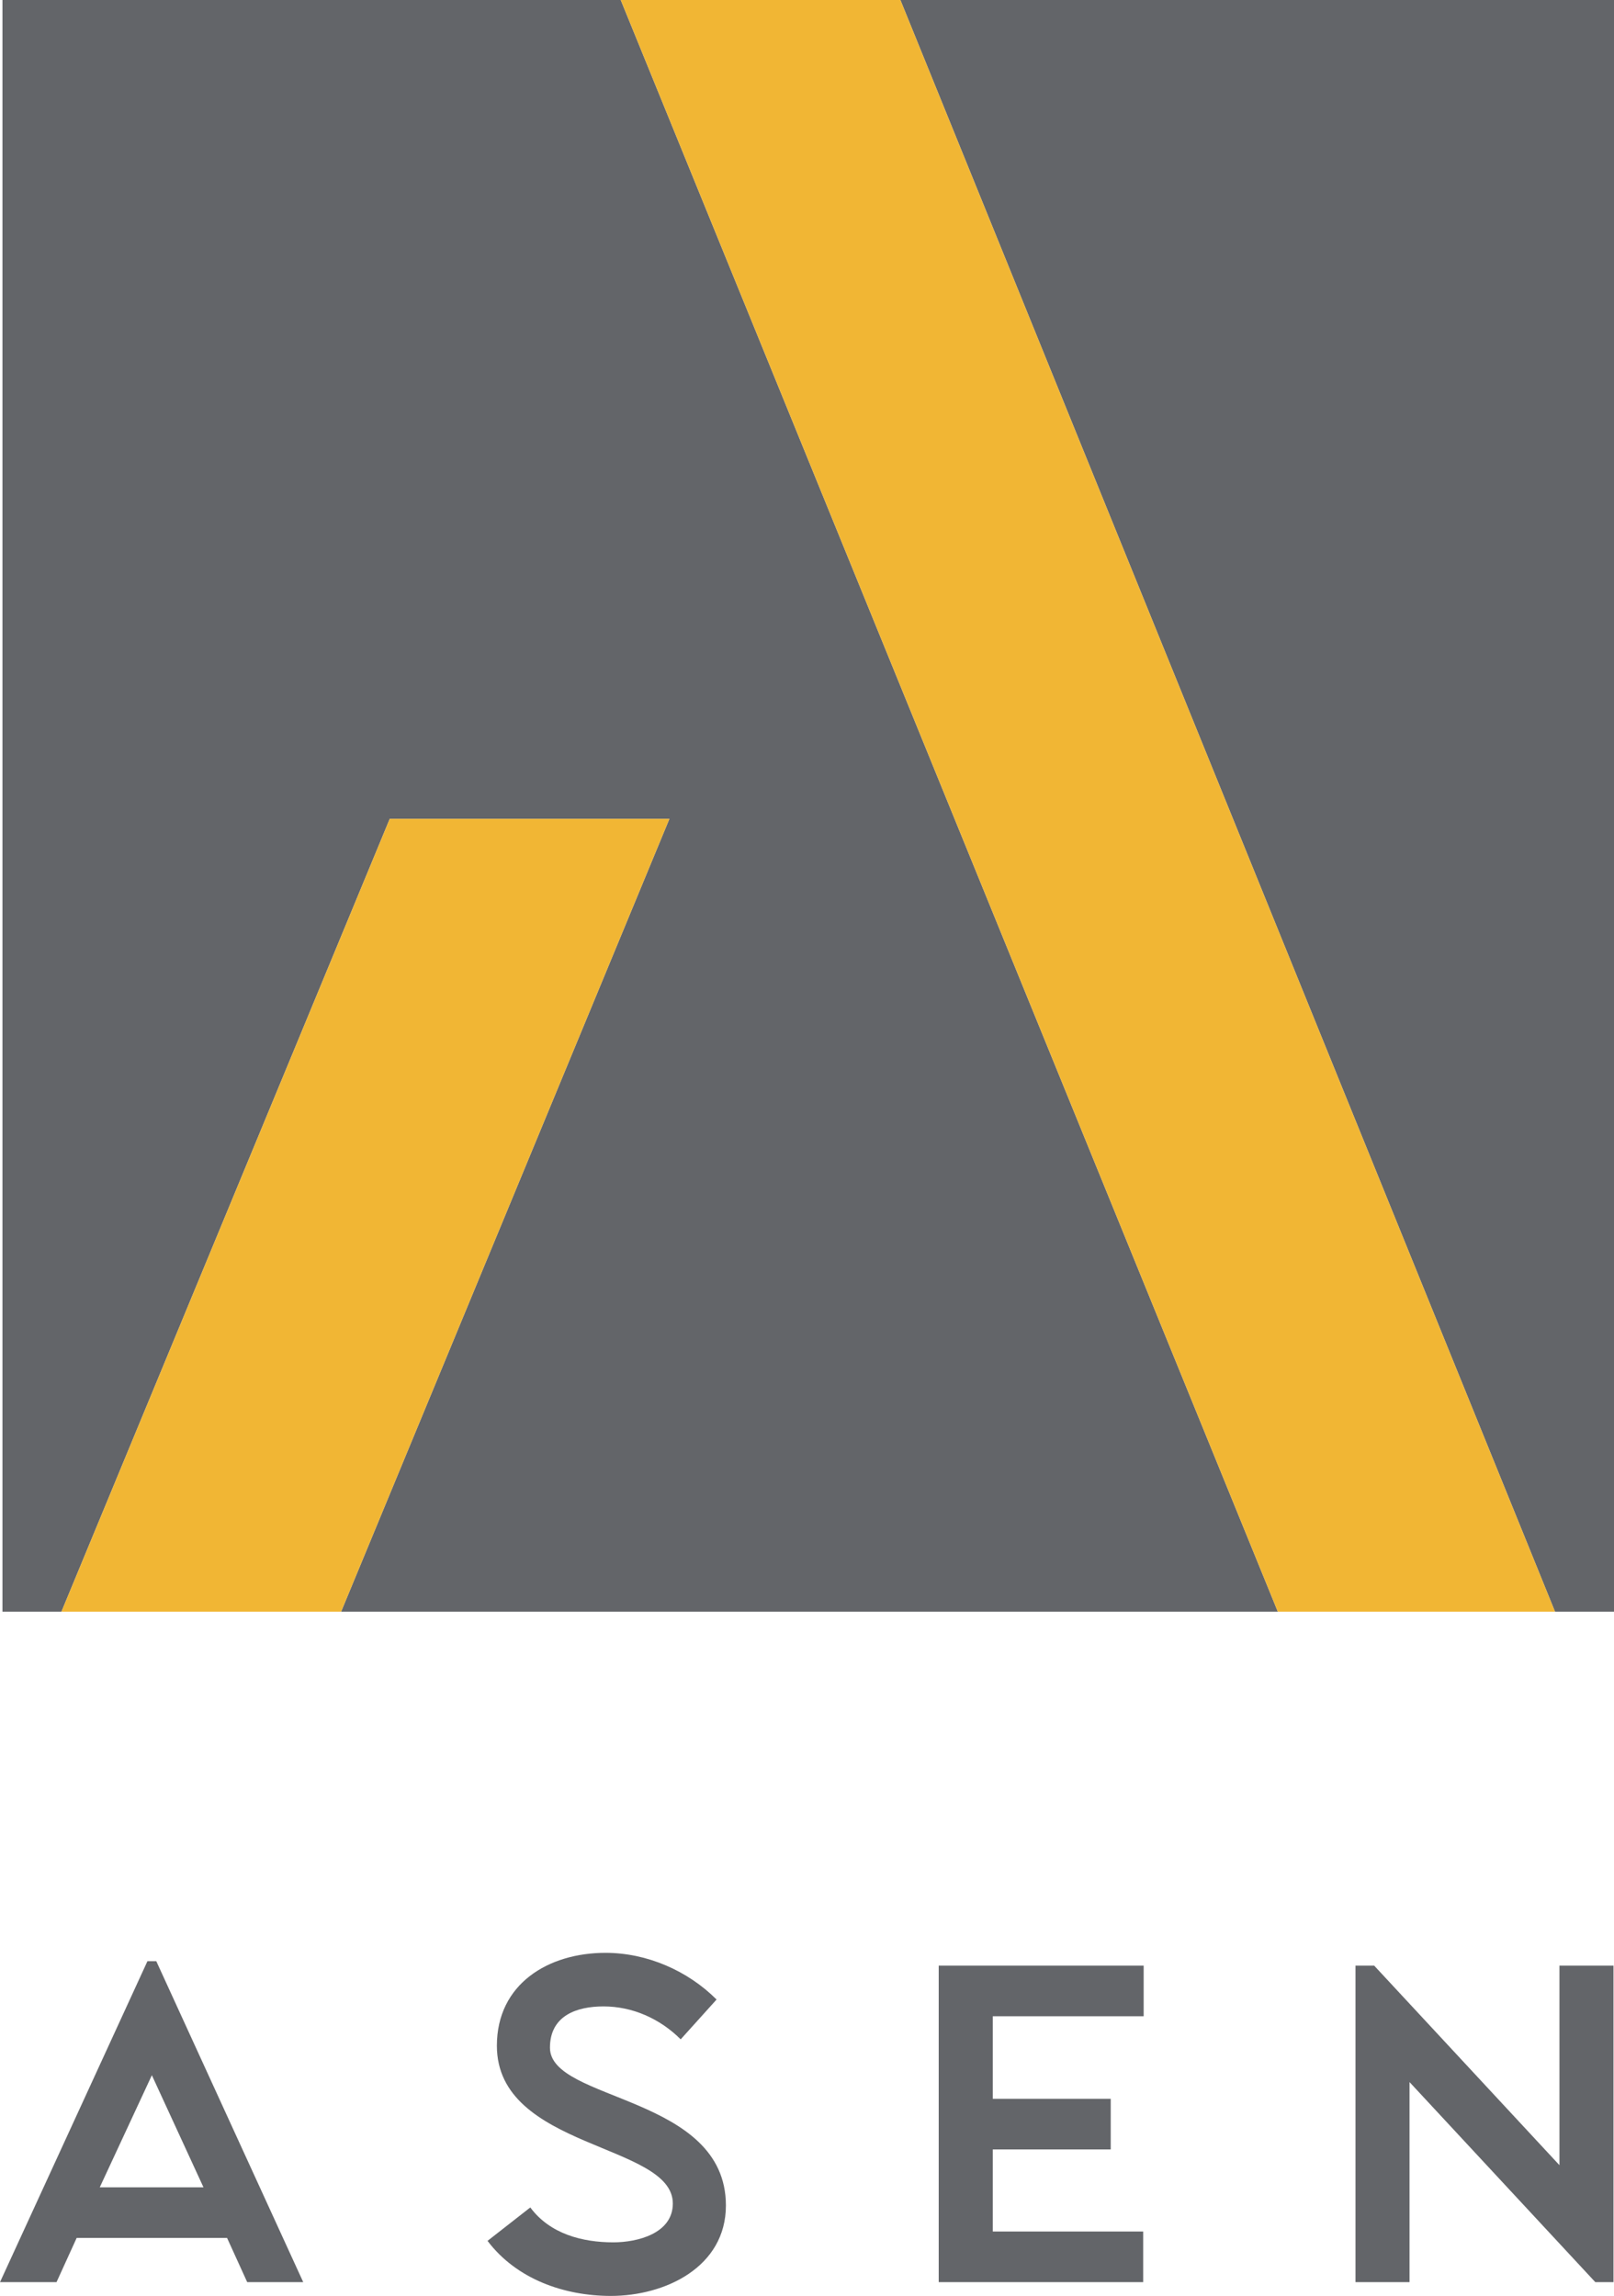
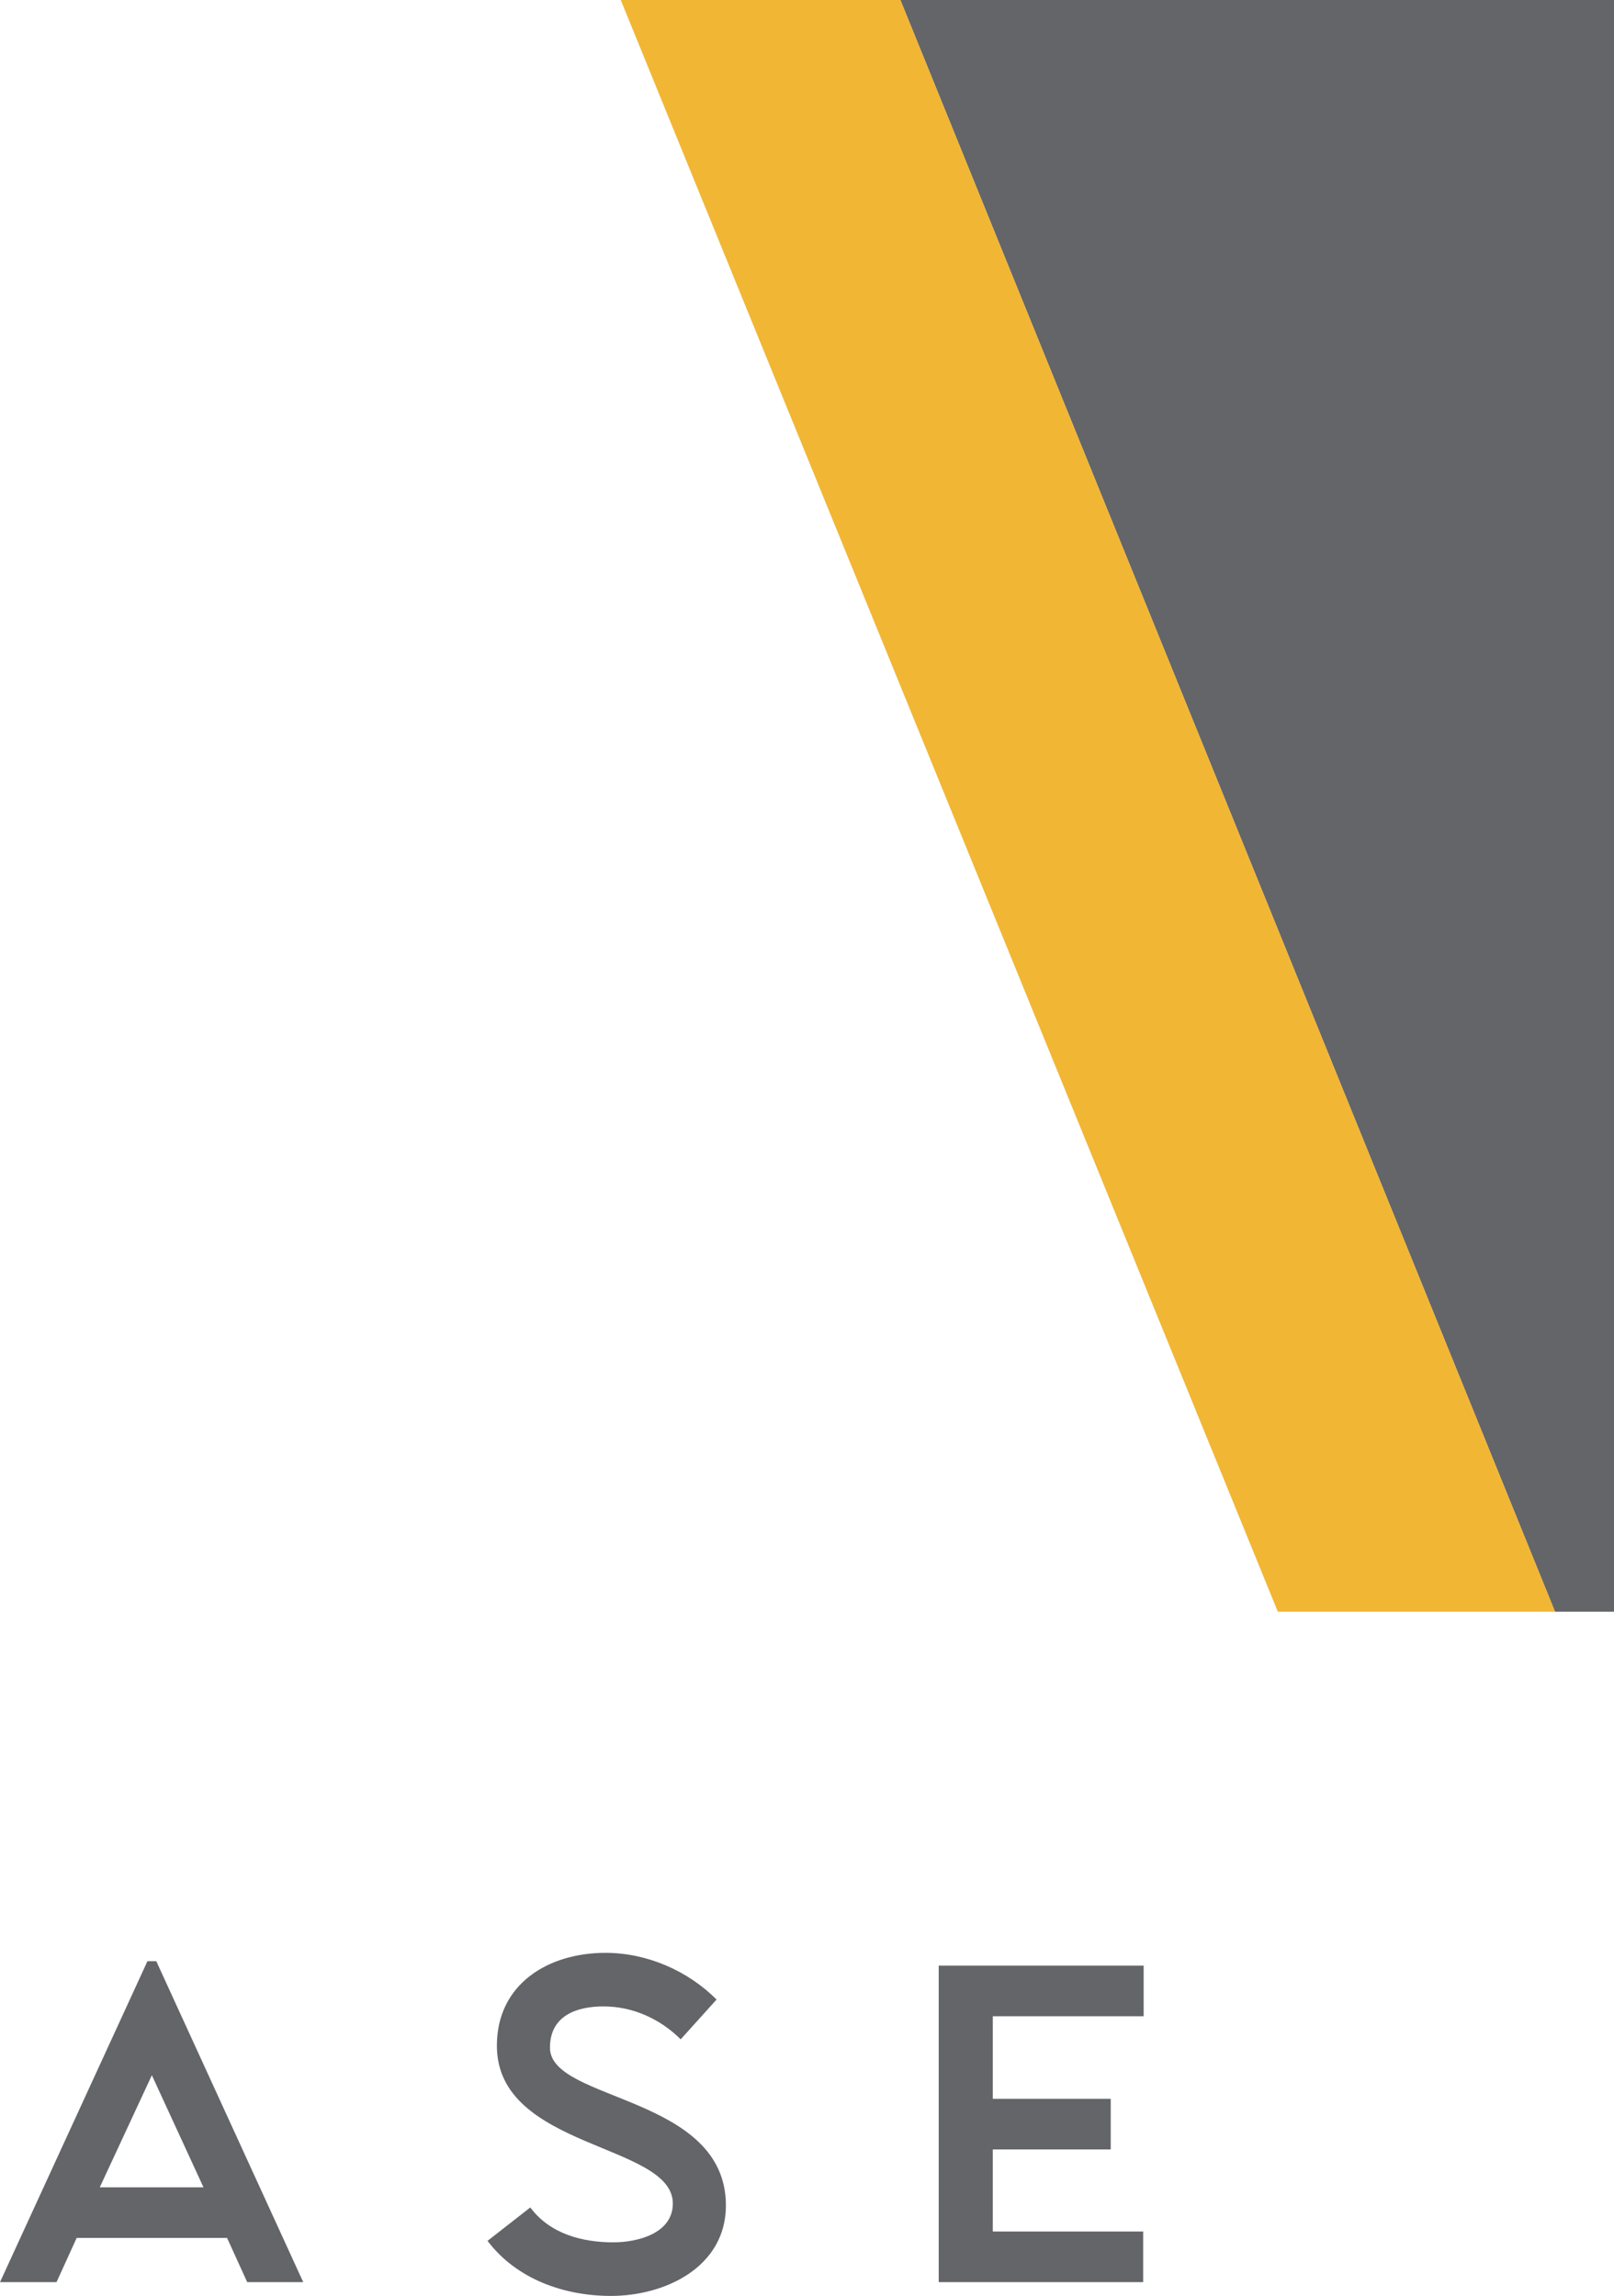
<svg xmlns="http://www.w3.org/2000/svg" version="1.1" id="Layer_1" x="0px" y="0px" viewBox="0 0 328.4 467.1" style="enable-background:new 0 0 328.4 467.1;" xml:space="preserve">
  <style type="text/css">
	.st0{fill:#636569;}
	.st1{fill:#F1B634;}
</style>
-   <polygon class="st0" points="0.5,0 0.5,327.9 12.5,327.9 79.3,166.6 136.2,166.6 69.4,327.9 260,327.9 126.3,0 " />
  <polygon class="st0" points="183.2,0 316.4,327.9 328.4,327.9 328.4,0 " />
  <polygon class="st1" points="126.3,0 260,327.9 316.4,327.9 183.2,0 " />
-   <polygon class="st1" points="79.3,166.6 12.5,327.9 69.4,327.9 136.2,166.6 " />
  <g>
    <g>
      <g>
        <g>
          <g>
            <path class="st0" d="M0,464.3L30,399h1.8l29.9,65.3H50.3l-4.1-9H15.6l-4.1,9H0z M41.4,445l-10.5-22.8L20.3,445H41.4z" />
          </g>
          <g>
            <path class="st0" d="M107.9,449.1c4,5.4,10.6,7.1,16.9,7.1c4.9,0,12.1-1.8,12.1-7.9c0-12.3-35.8-11-35.8-32.1 c0-12.6,10.5-18.9,22.1-18.9c8.4,0,16.7,3.6,22.6,9.5l-7.3,8.1c-4.2-4.2-9.8-6.7-15.7-6.7c-5.5,0-10.9,1.9-10.9,8.4 c0,11,35.8,9.6,35.8,32.1c0,12.5-12.3,18.4-23.4,18.4c-9.5,0-19.2-3.4-25.1-11.2L107.9,449.1z" />
          </g>
          <g>
            <path class="st0" d="M232.7,399.9v10.3H202V427h24v10.3h-24V454h30.6v10.3H191v-64.4H232.7z" />
          </g>
          <g>
-             <path class="st0" d="M279.6,399.9l37.7,40.6v-40.6h11v64.4h-3.7l-37.8-40.7v40.7h-11v-64.4H279.6z" />
-           </g>
+             </g>
        </g>
      </g>
    </g>
  </g>
</svg>